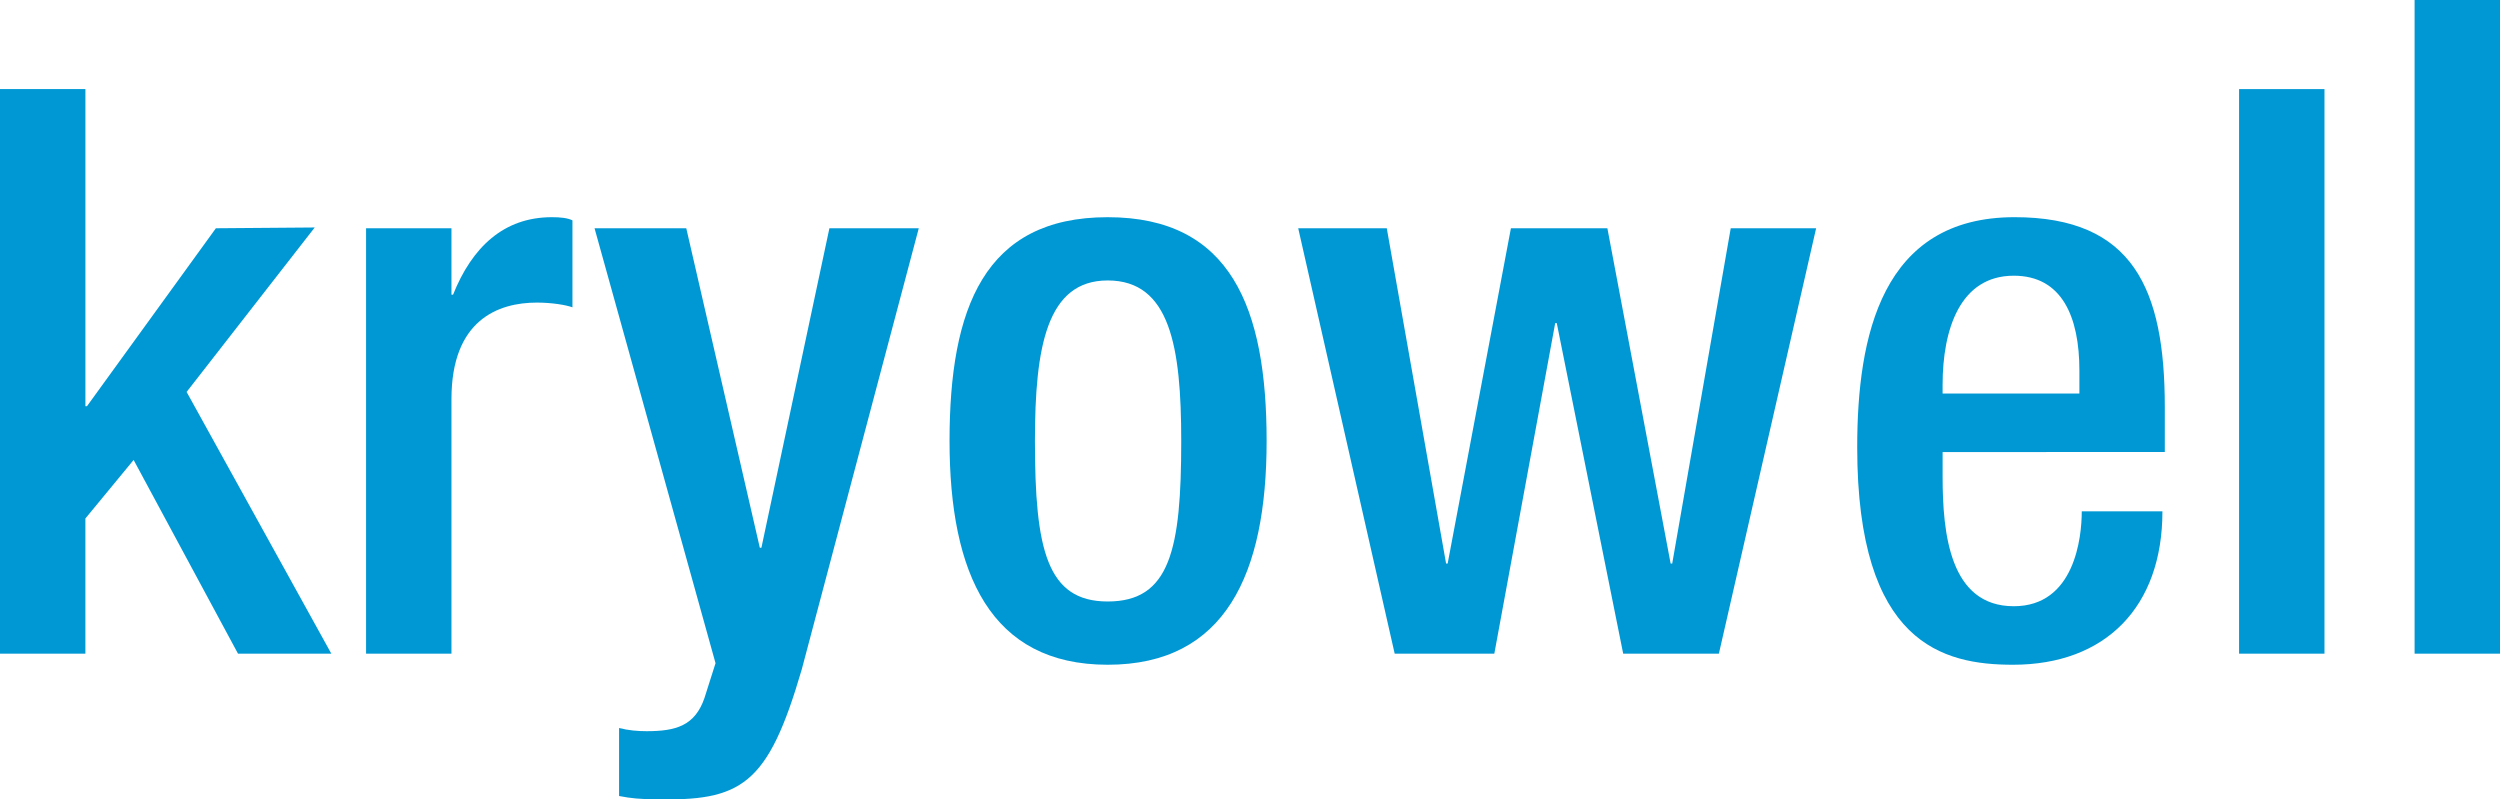
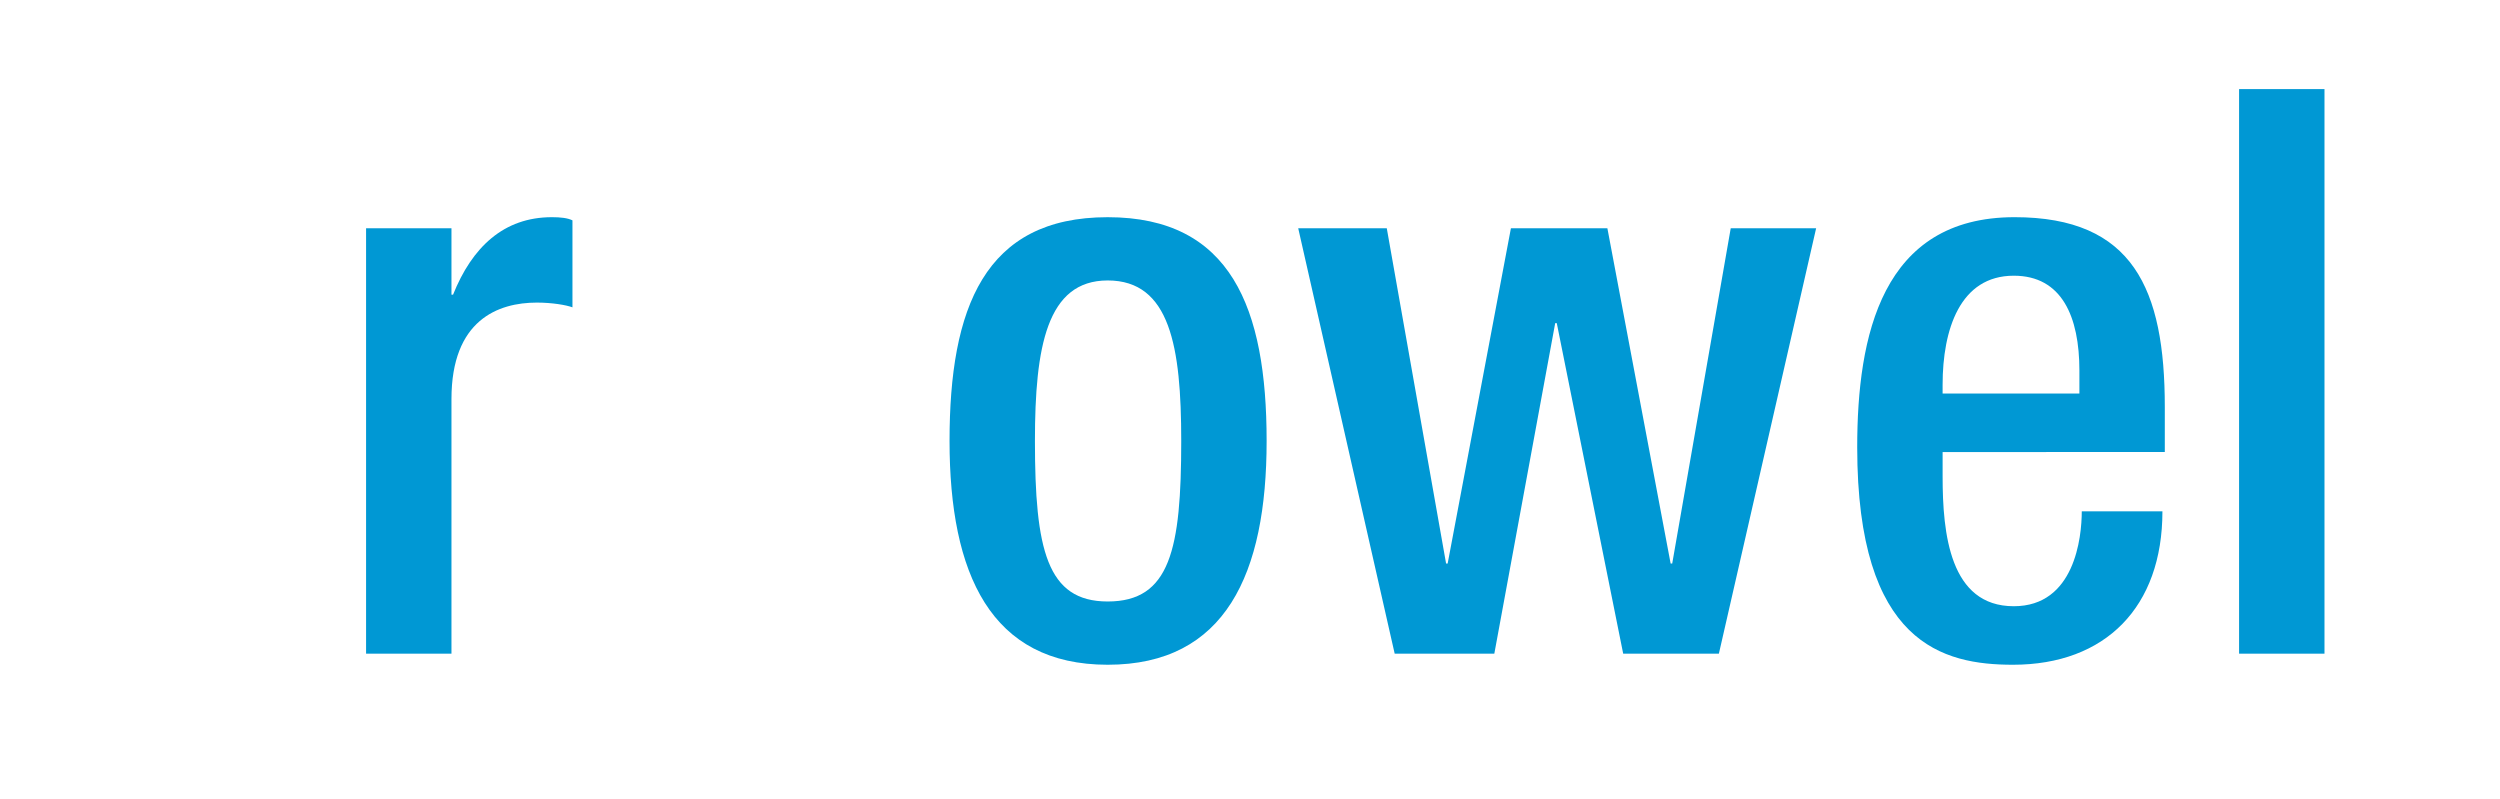
<svg xmlns="http://www.w3.org/2000/svg" version="1.0" id="Layer_1" x="0px" y="0px" width="193.901px" height="62px" viewBox="0 0 193.901 62" enable-background="new 0 0 193.901 62" xml:space="preserve">
  <g>
-     <path fill="#0098D4" d="M0,6.91h6.624v24.593h0.123l9.997-13.799l7.666-0.061l-9.936,12.756l11.224,20.3H18.46l-8.096-15.025   l-3.741,4.539v10.486H0V6.91z" />
    <path fill="#0098D4" d="M28.393,17.704h6.623v5.152h0.123c1.472-3.68,3.925-6.011,7.666-6.011c0.675,0,1.227,0.062,1.595,0.246   v6.746c-0.491-0.184-1.595-0.368-2.76-0.368c-3.005,0-6.624,1.35-6.624,7.482v19.748h-6.623V17.704z" />
-     <path fill="#0098D4" d="M53.228,17.704l5.704,24.778h0.123l5.274-24.778h6.931l-9.077,34.222   c-2.637,9.016-4.661,10.242-11.53,10.059c-0.92,0-1.717-0.062-2.637-0.246v-5.273c0.736,0.184,1.41,0.245,2.146,0.245   c2.269,0,3.741-0.429,4.477-2.575l0.858-2.699l-9.383-33.731H53.228z" />
    <path fill="#0098D4" d="M73.647,34.202c0-10.303,2.699-17.356,12.266-17.356S98.24,23.898,98.24,34.202   c0,10.304-3.189,17.356-12.327,17.356C76.836,51.558,73.647,44.505,73.647,34.202z M85.913,46.652c4.845,0,5.704-4.048,5.704-12.45   c0-7.298-0.859-12.45-5.704-12.45c-4.723,0-5.643,5.152-5.643,12.45C80.271,42.604,81.19,46.652,85.913,46.652z" />
    <path fill="#0098D4" d="M100.69,17.704h6.869l4.6,26.004h0.122l4.906-26.004h7.482l4.906,26.004h0.123l4.538-26.004h6.624   l-7.543,32.995h-7.422l-5.151-25.635h-0.122L115.9,50.699h-7.728L100.69,17.704z" />
    <path fill="#0098D4" d="M150.67,35.06v1.901c0,4.415,0.552,10.058,5.52,10.058c4.722,0,5.273-5.336,5.273-7.359h6.256   c0,7.421-4.416,11.898-11.591,11.898c-5.397,0-12.082-1.596-12.082-16.865c0-8.648,1.901-17.848,12.204-17.848   c9.2,0,11.653,5.581,11.653,14.719v3.496H150.67z M161.279,30.522v-1.779c0-4.17-1.35-7.359-5.09-7.359   c-4.171,0-5.52,4.17-5.52,8.464v0.674H161.279z" />
    <path fill="#0098D4" d="M173.664,6.91h6.624v43.789h-6.624V6.91z" />
-     <path fill="#0098D4" d="M187.277,0h6.624v50.699h-6.624V0z" />
  </g>
</svg>